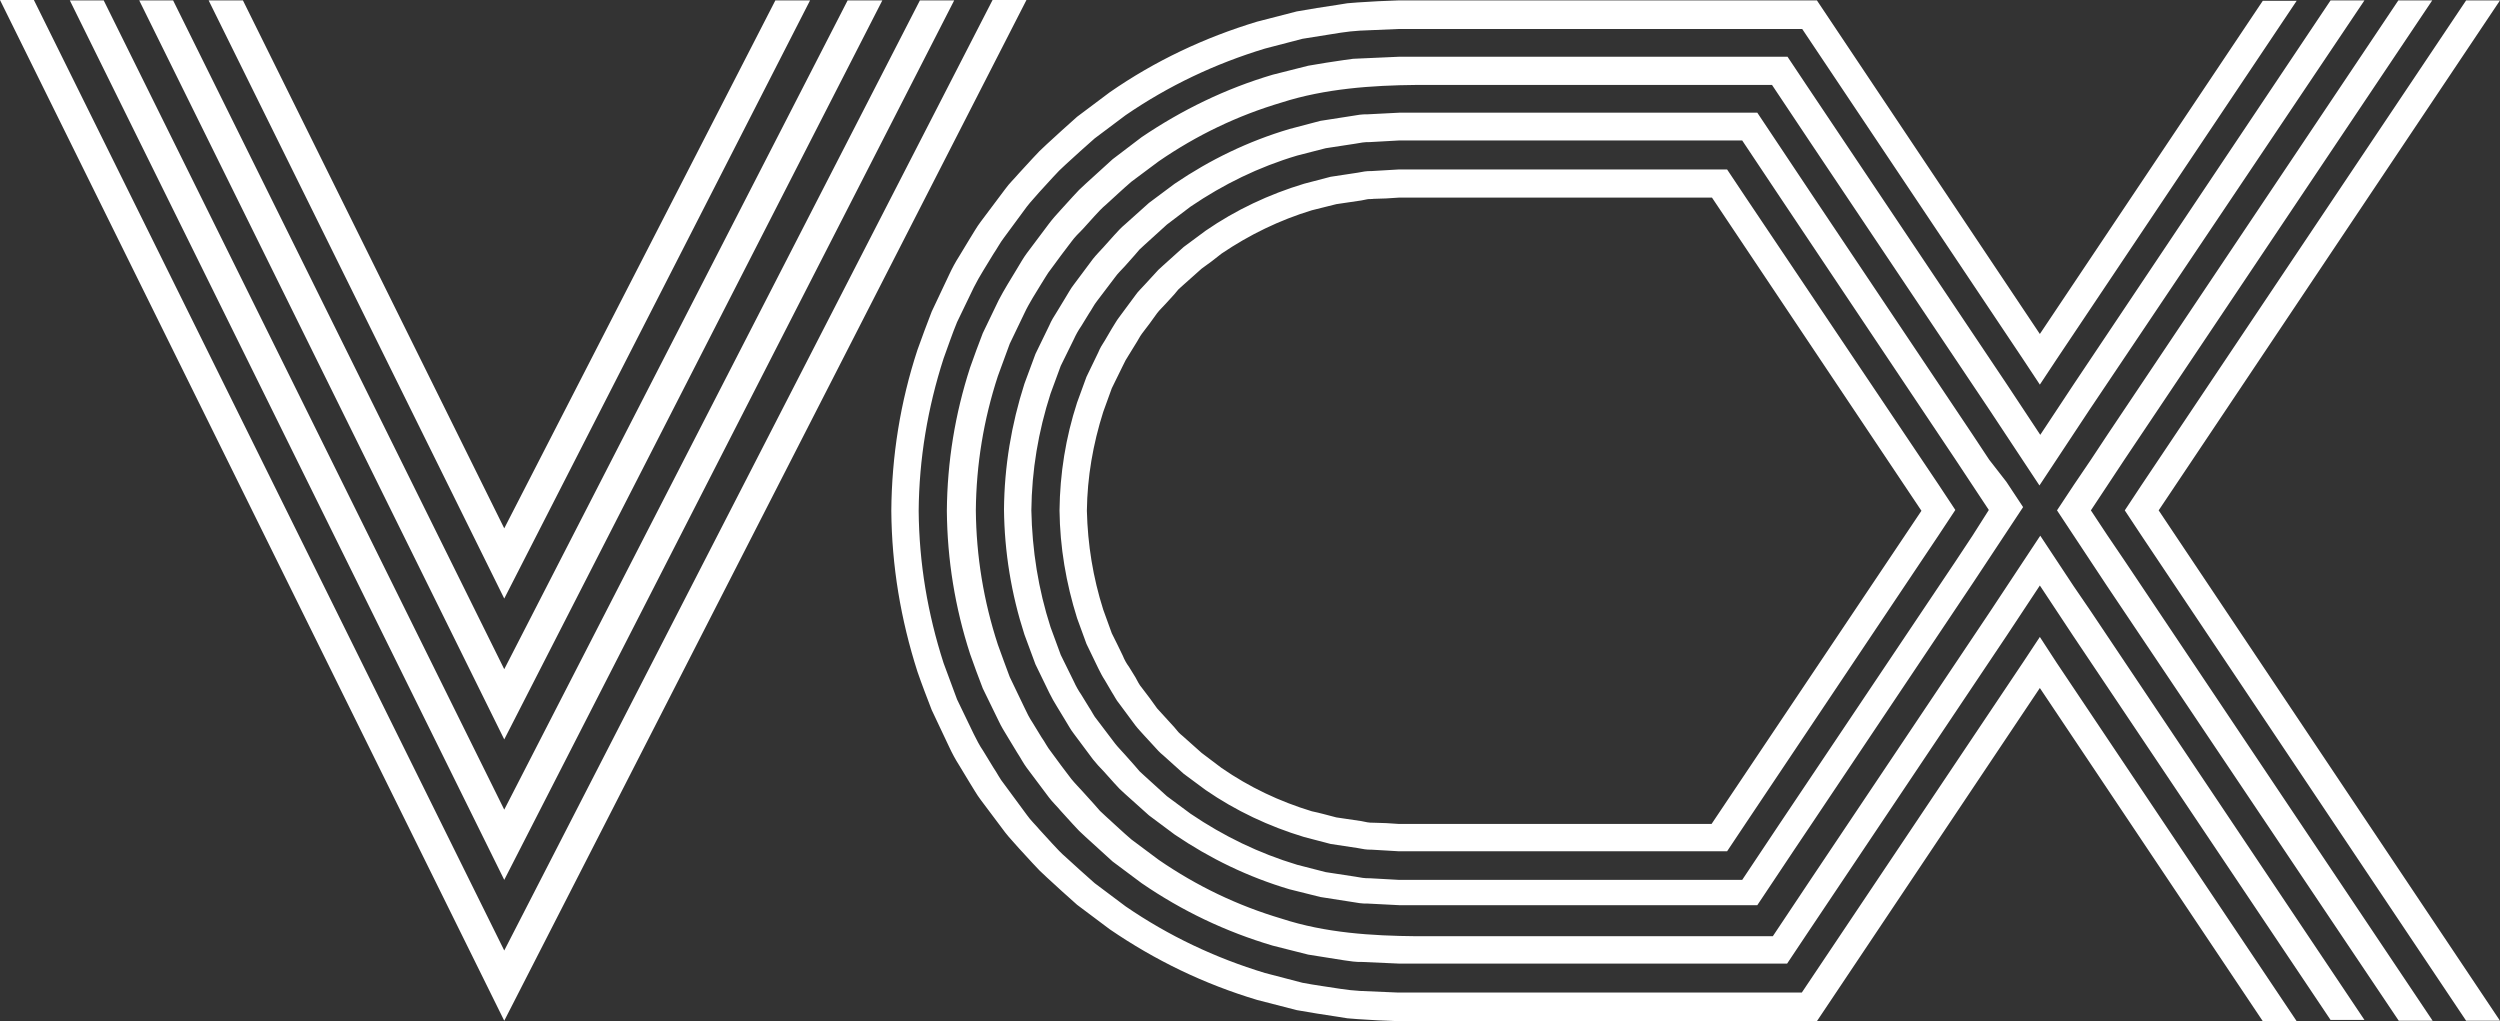
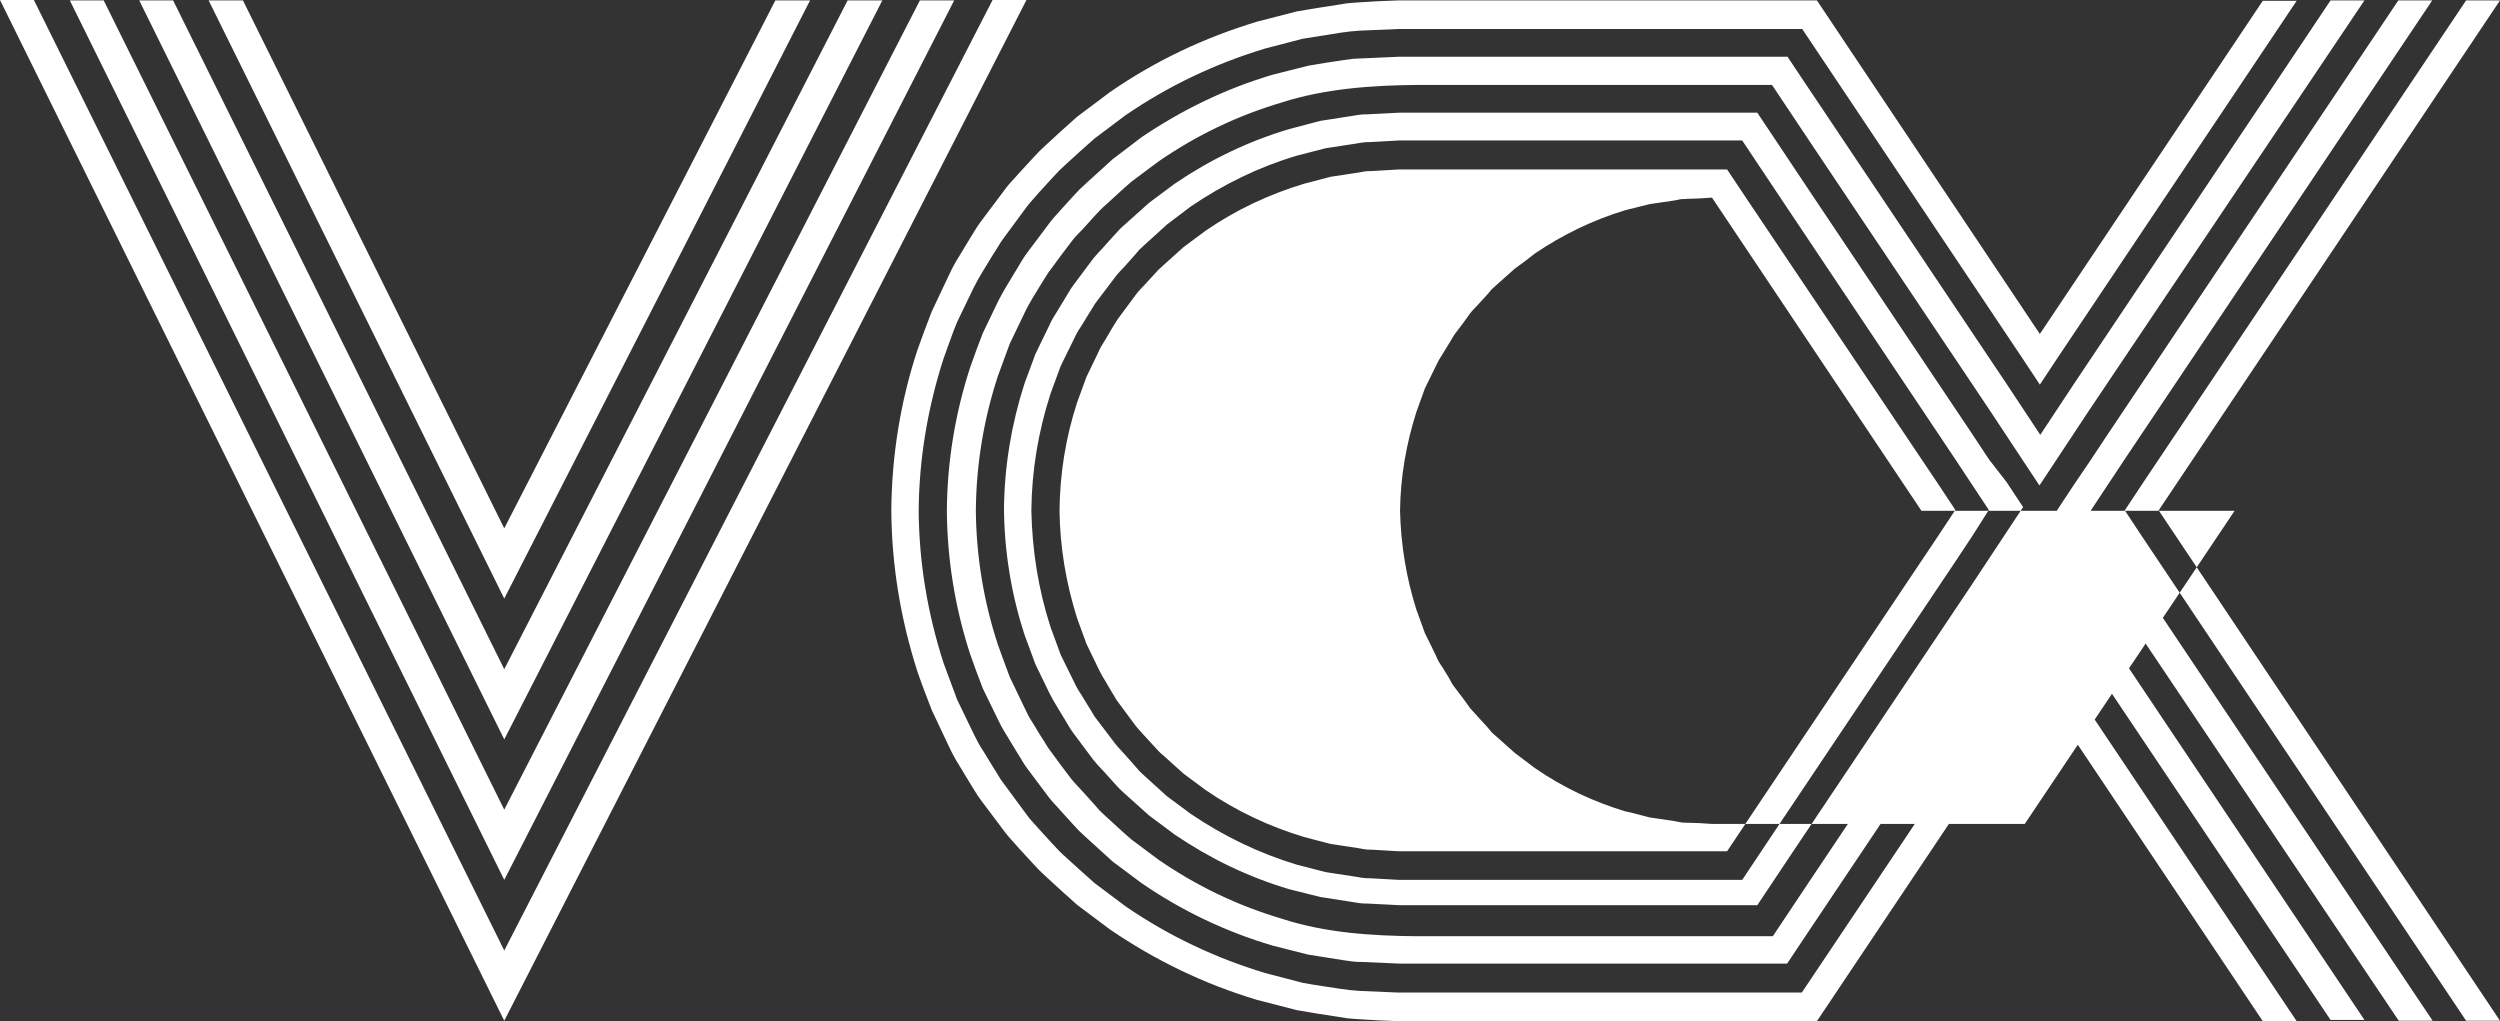
<svg xmlns="http://www.w3.org/2000/svg" id="Layer_2" data-name="Layer 2" viewBox="0 0 668.003 272.852">
  <rect x="0" y="0" width="668.003" height="272.852" fill="#333333" stroke="none" />
  <defs>
    <style>
      .cls-1 {
        fill: #fff;
        stroke-width: 0px;
      }
    </style>
  </defs>
  <g id="Layer_1-2" data-name="Layer 1">
-     <path class="cls-1" d="M576.798,136.372l91.205,136.372h-9.055l-86.732-129.608-4.473-6.764,4.473-6.764L658.948.109h9.055l-91.205,136.262ZM517.994,129.499l4.473,6.764-4.473,6.764-51.494,76.914-5.019,7.528h-87.605l-3.709-.218-3.709-.218c-.655,0-1.2,0-1.855-.109l-1.855-.327-7.2-1.091-7.091-1.855c-9.382-2.837-18.219-6.982-26.293-12.546l-5.891-4.364-5.455-4.909c-.436-.327-.873-.764-1.309-1.2l-1.2-1.309-2.509-2.727c-.764-.873-1.637-1.746-2.4-2.727l-2.182-2.946-2.182-2.946c-.764-.873-1.309-2.073-1.964-3.055l-1.855-3.164c-.655-.982-1.2-2.073-1.746-3.164l-3.164-6.546-2.509-6.873c-2.946-9.382-4.582-18.983-4.691-28.802.109-9.819,1.637-19.419,4.691-28.802l2.509-6.873,3.164-6.546c.436-1.091,1.091-2.182,1.746-3.164l1.855-3.164c.655-.982,1.2-2.073,1.964-3.055l2.182-2.946,2.182-2.946c.655-.982,1.637-1.855,2.4-2.727l2.509-2.727,1.2-1.309c.436-.436.873-.764,1.309-1.2l5.455-4.909,5.891-4.364c8.073-5.564,16.91-9.71,26.293-12.546l7.091-1.855,7.2-1.091,1.855-.327c.655-.109,1.2-.109,1.855-.109l3.709-.218,3.709-.218h87.605l5.019,7.528,51.494,76.695ZM513.412,136.481l-55.967-83.678h-83.678l-3.382.218-3.382.109c-.545.109-1.091,0-1.637.109l-1.637.327-6.655.982-6.546,1.637c-8.619,2.618-16.692,6.546-24.11,11.564-1.746,1.418-3.491,2.727-5.346,4.037l-5.018,4.473c-.327.327-.764.655-1.2,1.091l-1.091,1.309-2.291,2.509c-.764.873-1.637,1.637-2.291,2.509l-1.964,2.727-2.073,2.727c-.655.873-1.091,1.855-1.746,2.837l-1.746,2.837c-.655.982-1.2,1.964-1.637,2.946-.982,1.964-1.964,4.037-2.946,6l-2.291,6.328c-2.727,8.619-4.255,17.346-4.364,26.402.218,9.055,1.637,17.783,4.364,26.402l2.291,6.328c.982,1.964,1.964,3.928,2.946,6.0.436,1.091.982,2.073,1.637,2.946l1.746,2.837c.545.982.982,1.964,1.746,2.837l2.073,2.727,1.964,2.727c.764.873,1.527,1.637,2.291,2.509l2.291,2.509,1.091,1.309c.327.327.764.764,1.2,1.091l5.018,4.473c1.746,1.309,3.6,2.727,5.346,4.037,7.419,5.128,15.492,8.946,24.11,11.564,2.182.436,4.364,1.091,6.546,1.637l6.655.982,1.637.327c.545.109,1.091.109,1.637.109l3.382.109,3.382.218h83.569l56.076-83.678ZM536.104,128.735l4.473,6.764-4.473,6.764-4.473,6.764-4.473,6.764-42.875,64.04-4.691,6.982-5.018,7.528-5.019,7.528h-95.678l-4.255-.218-4.255-.218c-.655,0-1.418,0-2.073-.109l-2.073-.327-8.4-1.309-8.291-2.073c-11.019-3.273-21.165-8.182-30.656-14.619l-6.873-5.128-6.328-5.673c-.436-.436-.982-.873-1.527-1.418l-1.418-1.527-2.837-3.164c-.982-.982-1.964-2.073-2.837-3.164l-5.128-6.873c-.873-1.091-1.527-2.4-2.291-3.6l-2.182-3.6c-.764-1.2-1.418-2.4-2.073-3.709l-3.709-7.637-2.946-7.964c-3.491-10.801-5.346-22.038-5.455-33.493.109-11.455,1.964-22.583,5.455-33.493l2.946-7.964,3.709-7.637c.545-1.309,1.309-2.509,2.073-3.709l2.182-3.6c.764-1.2,1.418-2.509,2.291-3.6l5.128-6.873c.873-1.091,1.855-2.073,2.837-3.164l2.837-3.164,1.418-1.527c.436-.436.982-.982,1.527-1.418l6.328-5.673,6.873-5.128c9.492-6.437,19.637-11.346,30.656-14.619l8.291-2.182,8.4-1.309,2.073-.327c.655-.109,1.418-.109,2.073-.109l4.255-.218,4.255-.218h95.678l10.037,15.055,4.582,6.873,42.875,64.04,4.473,6.764,4.582,5.891ZM531.413,136.263l-4.473-6.764-4.473-6.764-46.912-70.15-5.019-7.528-5.018-7.528h-91.642l-3.928.218-3.928.218c-.655,0-1.309,0-1.964.109l-1.964.327-7.855,1.2-7.637,1.964c-10.255,3.055-19.637,7.637-28.474,13.637l-6.328,4.8-5.891,5.346c-.436.436-.982.873-1.418,1.309l-1.309,1.527-2.618,2.946c-.873.982-1.855,1.855-2.618,2.946l-2.4,3.164-2.4,3.164c-.873,1.091-1.418,2.291-2.182,3.382l-2.073,3.382c-.764,1.091-1.418,2.291-1.964,3.491l-3.491,7.091-2.727,7.419c-3.273,10.146-5.018,20.51-5.128,31.202.218,10.691,1.855,21.056,5.128,31.202l2.727,7.419,3.491,7.091c.545,1.2,1.2,2.4,1.964,3.491l2.073,3.382c.764,1.091,1.309,2.4,2.182,3.382l2.4,3.164,2.4,3.164c.764.982,1.746,1.964,2.618,2.946l2.618,2.946,1.309,1.527c.436.436.982.873,1.418,1.309l5.891,5.346,6.328,4.691c8.837,6,18.328,10.582,28.474,13.637l7.637,1.964,7.855,1.2,1.964.327c.655.109,1.309.109,1.964.109l3.928.218,3.928.218h91.642l5.018-7.528,5.019-7.528,47.021-70.15,4.473-6.764,4.364-6.873ZM545.05,170.192l-4.473,6.764-59.131,88.26h-107.788l-5.128-.218-5.128-.218c-.873-.109-1.746-.109-2.618-.218l-2.509-.327c-3.382-.545-6.873-.982-10.255-1.637l-10.037-2.618c-13.31-4.037-25.747-9.928-37.202-17.783l-8.291-6.218c-2.618-2.291-5.128-4.582-7.637-6.873-.655-.545-1.309-1.2-1.855-1.746l-1.746-1.855-3.491-3.818c-1.091-1.309-2.4-2.509-3.382-3.928l-3.055-4.146-3.055-4.146c-1.091-1.309-1.855-2.946-2.837-4.364l-2.727-4.473c-.982-1.418-1.746-2.946-2.509-4.473l-4.473-9.273c-1.2-3.164-2.4-6.437-3.6-9.71-4.255-13.201-6.546-26.729-6.655-40.693.109-13.855,2.4-27.492,6.655-40.693,1.2-3.273,2.291-6.546,3.6-9.71l4.473-9.273c.764-1.527,1.637-3.055,2.509-4.473l2.727-4.473c.982-1.418,1.746-2.946,2.837-4.364l3.055-4.146,3.055-4.146c1.091-1.418,2.291-2.618,3.382-3.928l3.491-3.818,1.746-1.855c.655-.655,1.309-1.2,1.855-1.746,2.509-2.291,5.128-4.691,7.637-6.873l8.291-6.219c11.455-7.855,23.892-13.746,37.202-17.783l10.037-2.618c3.382-.545,6.764-1.091,10.255-1.637l2.509-.327c.873-.109,1.746-.109,2.618-.218l5.128-.218,5.128-.218h107.897l59.022,88.26,4.473,6.764,4.473-6.764L613.672.218h-9.055l-59.567,89.023L485.483.109h-111.825l-5.455.218-5.455.327c-.873.109-1.855.109-2.727.218l-2.727.436c-3.6.545-7.2,1.091-10.801,1.746l-10.582,2.727c-14.074,4.255-27.274,10.473-39.384,18.874l-8.728,6.546c-2.727,2.4-5.455,4.909-8.073,7.309-.655.655-1.309,1.2-1.964,1.855l-1.855,1.964-3.709,4.037c-1.2,1.418-2.509,2.618-3.6,4.146l-3.273,4.364-3.273,4.364c-1.091,1.418-1.964,3.055-2.946,4.582l-2.837,4.691c-.982,1.527-1.855,3.164-2.618,4.8l-4.691,9.928c-1.309,3.382-2.618,6.873-3.818,10.255-4.582,13.964-6.873,28.365-6.982,42.984.109,14.728,2.509,29.02,6.982,42.984,1.2,3.491,2.509,6.873,3.818,10.255l4.691,9.928c.764,1.637,1.637,3.273,2.618,4.8l2.837,4.691c.982,1.527,1.855,3.164,2.946,4.582l3.273,4.364,3.273,4.364c1.091,1.418,2.4,2.727,3.6,4.146l3.709,4.037,1.855,1.964c.655.655,1.309,1.2,1.964,1.855,2.727,2.509,5.346,4.909,8.073,7.309l8.728,6.546c12.11,8.291,25.201,14.619,39.384,18.874l10.582,2.727c3.6.655,7.2,1.2,10.801,1.746l2.727.436c.873.109,1.855.109,2.727.218l5.455.327,5.455.218h111.825l59.567-89.023,59.567,89.023h9.055l-64.149-95.787-4.473-6.873ZM563.16,143.136l-4.473-6.764,4.473-6.764,4.473-6.764L649.893.109h-9.055l-77.677,115.97-4.473,6.764-4.582,6.764-4.473,6.764,4.473,6.764,4.473,6.764,4.473,6.764,77.895,116.08h9.055l-82.259-122.844-4.582-6.764ZM554.105,156.664l-4.473-6.764-4.473-6.764-4.473,6.764-4.473,6.764-4.473,6.764-48.003,71.677-5.018,7.528-5.019,7.528h-95.242c-11.892-.109-24.329-.873-36.002-4.691-11.783-3.491-22.692-8.728-32.838-15.71l-7.309-5.455c-2.291-1.964-4.473-4.037-6.764-6.109-.545-.545-1.091-.982-1.637-1.527l-1.527-1.746-3.055-3.382c-.982-1.091-2.073-2.182-3.055-3.382l-2.727-3.6-2.727-3.709c-.982-1.2-1.637-2.618-2.509-3.818l-2.4-3.928c-.873-1.309-1.527-2.618-2.182-4.037l-3.928-8.182c-1.091-2.837-2.073-5.673-3.164-8.619-3.818-11.673-5.782-23.674-5.891-35.893.109-12.219,2.073-24.22,5.891-35.893,1.091-2.837,2.073-5.782,3.164-8.619l3.928-8.182c.655-1.418,1.418-2.727,2.182-4.037l2.4-3.928c.873-1.309,1.527-2.618,2.509-3.818l2.727-3.709,2.727-3.6c.873-1.2,1.964-2.291,3.055-3.382l3.055-3.382,1.527-1.637c.545-.545,1.091-1.091,1.637-1.527,2.291-2.073,4.473-4.146,6.764-6.109l7.309-5.455c10.146-6.982,21.056-12.219,32.838-15.71,11.564-3.709,24.11-4.582,36.002-4.691h95.024l5.019,7.528,5.018,7.528,48.003,71.677,4.473,6.764,4.473,6.764,4.473,6.764,4.473-6.764,4.473-6.764,4.473-6.764L631.783.109h-9.055l-68.622,102.552-4.473,6.764-4.473,6.764-4.473-6.764-4.473-6.764-53.567-79.968-5.018-7.528h-103.861l-4.909.218-4.909.218c-.764,0-1.637.109-2.4.109l-2.4.327c-3.164.436-6.437.982-9.601,1.527l-9.492,2.4c-12.546,3.709-24.22,9.382-35.02,16.692l-7.746,5.891-7.2,6.546c-.545.545-1.2,1.091-1.746,1.637l-1.637,1.746-3.273,3.6c-1.091,1.2-2.182,2.4-3.164,3.709l-2.946,3.928-2.946,3.928c-.982,1.309-1.746,2.727-2.618,4.146l-2.509,4.146c-.873,1.418-1.637,2.837-2.4,4.255l-4.255,8.837c-1.2,3.055-2.291,6.109-3.382,9.164-4.037,12.437-6.109,25.201-6.219,38.293.109,13.092,2.182,25.856,6.219,38.293,1.091,3.055,2.182,6.109,3.382,9.164l4.255,8.728c.655,1.418,1.527,2.837,2.4,4.255l2.509,4.146c.873,1.309,1.637,2.837,2.618,4.146l2.946,3.928,2.946,3.928c.982,1.309,2.182,2.4,3.164,3.6l3.273,3.6,1.637,1.746c.545.545,1.2,1.091,1.746,1.637l7.2,6.546,7.746,5.782c10.801,7.419,22.474,12.982,35.02,16.692l9.492,2.4c3.164.545,6.437.982,9.601,1.527l2.4.327c.764.109,1.637.109,2.4.109l4.909.218,4.909.218h103.751l5.019-7.528,53.567-79.968,4.473-6.764,4.473-6.764,4.473,6.764,4.473,6.764,68.731,102.552h9.055l-73.204-109.316-4.473-6.546ZM265.216,0l-130.48,253.978L9.055,0H0l134.735,272.743L274.271,0h-9.055ZM254.96.109h-9.164l-111.061,216.231L27.711.109h-9.055l116.08,234.996L254.96.109ZM235.759.109h-9.273l-91.751,178.701L46.257.109h-9.055l97.533,197.466L235.759.109ZM216.449.109h-9.273l-72.441,141.063L64.913.109h-9.164l78.987,159.828L216.449.109Z" />
+     <path class="cls-1" d="M576.798,136.372l91.205,136.372h-9.055l-86.732-129.608-4.473-6.764,4.473-6.764L658.948.109h9.055l-91.205,136.262ZM517.994,129.499l4.473,6.764-4.473,6.764-51.494,76.914-5.019,7.528h-87.605l-3.709-.218-3.709-.218c-.655,0-1.2,0-1.855-.109l-1.855-.327-7.2-1.091-7.091-1.855c-9.382-2.837-18.219-6.982-26.293-12.546l-5.891-4.364-5.455-4.909c-.436-.327-.873-.764-1.309-1.2l-1.2-1.309-2.509-2.727c-.764-.873-1.637-1.746-2.4-2.727l-2.182-2.946-2.182-2.946c-.764-.873-1.309-2.073-1.964-3.055l-1.855-3.164c-.655-.982-1.2-2.073-1.746-3.164l-3.164-6.546-2.509-6.873c-2.946-9.382-4.582-18.983-4.691-28.802.109-9.819,1.637-19.419,4.691-28.802l2.509-6.873,3.164-6.546c.436-1.091,1.091-2.182,1.746-3.164l1.855-3.164c.655-.982,1.2-2.073,1.964-3.055l2.182-2.946,2.182-2.946c.655-.982,1.637-1.855,2.4-2.727l2.509-2.727,1.2-1.309c.436-.436.873-.764,1.309-1.2l5.455-4.909,5.891-4.364c8.073-5.564,16.91-9.71,26.293-12.546l7.091-1.855,7.2-1.091,1.855-.327c.655-.109,1.2-.109,1.855-.109l3.709-.218,3.709-.218h87.605l5.019,7.528,51.494,76.695ZM513.412,136.481l-55.967-83.678l-3.382.218-3.382.109c-.545.109-1.091,0-1.637.109l-1.637.327-6.655.982-6.546,1.637c-8.619,2.618-16.692,6.546-24.11,11.564-1.746,1.418-3.491,2.727-5.346,4.037l-5.018,4.473c-.327.327-.764.655-1.2,1.091l-1.091,1.309-2.291,2.509c-.764.873-1.637,1.637-2.291,2.509l-1.964,2.727-2.073,2.727c-.655.873-1.091,1.855-1.746,2.837l-1.746,2.837c-.655.982-1.2,1.964-1.637,2.946-.982,1.964-1.964,4.037-2.946,6l-2.291,6.328c-2.727,8.619-4.255,17.346-4.364,26.402.218,9.055,1.637,17.783,4.364,26.402l2.291,6.328c.982,1.964,1.964,3.928,2.946,6.0.436,1.091.982,2.073,1.637,2.946l1.746,2.837c.545.982.982,1.964,1.746,2.837l2.073,2.727,1.964,2.727c.764.873,1.527,1.637,2.291,2.509l2.291,2.509,1.091,1.309c.327.327.764.764,1.2,1.091l5.018,4.473c1.746,1.309,3.6,2.727,5.346,4.037,7.419,5.128,15.492,8.946,24.11,11.564,2.182.436,4.364,1.091,6.546,1.637l6.655.982,1.637.327c.545.109,1.091.109,1.637.109l3.382.109,3.382.218h83.569l56.076-83.678ZM536.104,128.735l4.473,6.764-4.473,6.764-4.473,6.764-4.473,6.764-42.875,64.04-4.691,6.982-5.018,7.528-5.019,7.528h-95.678l-4.255-.218-4.255-.218c-.655,0-1.418,0-2.073-.109l-2.073-.327-8.4-1.309-8.291-2.073c-11.019-3.273-21.165-8.182-30.656-14.619l-6.873-5.128-6.328-5.673c-.436-.436-.982-.873-1.527-1.418l-1.418-1.527-2.837-3.164c-.982-.982-1.964-2.073-2.837-3.164l-5.128-6.873c-.873-1.091-1.527-2.4-2.291-3.6l-2.182-3.6c-.764-1.2-1.418-2.4-2.073-3.709l-3.709-7.637-2.946-7.964c-3.491-10.801-5.346-22.038-5.455-33.493.109-11.455,1.964-22.583,5.455-33.493l2.946-7.964,3.709-7.637c.545-1.309,1.309-2.509,2.073-3.709l2.182-3.6c.764-1.2,1.418-2.509,2.291-3.6l5.128-6.873c.873-1.091,1.855-2.073,2.837-3.164l2.837-3.164,1.418-1.527c.436-.436.982-.982,1.527-1.418l6.328-5.673,6.873-5.128c9.492-6.437,19.637-11.346,30.656-14.619l8.291-2.182,8.4-1.309,2.073-.327c.655-.109,1.418-.109,2.073-.109l4.255-.218,4.255-.218h95.678l10.037,15.055,4.582,6.873,42.875,64.04,4.473,6.764,4.582,5.891ZM531.413,136.263l-4.473-6.764-4.473-6.764-46.912-70.15-5.019-7.528-5.018-7.528h-91.642l-3.928.218-3.928.218c-.655,0-1.309,0-1.964.109l-1.964.327-7.855,1.2-7.637,1.964c-10.255,3.055-19.637,7.637-28.474,13.637l-6.328,4.8-5.891,5.346c-.436.436-.982.873-1.418,1.309l-1.309,1.527-2.618,2.946c-.873.982-1.855,1.855-2.618,2.946l-2.4,3.164-2.4,3.164c-.873,1.091-1.418,2.291-2.182,3.382l-2.073,3.382c-.764,1.091-1.418,2.291-1.964,3.491l-3.491,7.091-2.727,7.419c-3.273,10.146-5.018,20.51-5.128,31.202.218,10.691,1.855,21.056,5.128,31.202l2.727,7.419,3.491,7.091c.545,1.2,1.2,2.4,1.964,3.491l2.073,3.382c.764,1.091,1.309,2.4,2.182,3.382l2.4,3.164,2.4,3.164c.764.982,1.746,1.964,2.618,2.946l2.618,2.946,1.309,1.527c.436.436.982.873,1.418,1.309l5.891,5.346,6.328,4.691c8.837,6,18.328,10.582,28.474,13.637l7.637,1.964,7.855,1.2,1.964.327c.655.109,1.309.109,1.964.109l3.928.218,3.928.218h91.642l5.018-7.528,5.019-7.528,47.021-70.15,4.473-6.764,4.364-6.873ZM545.05,170.192l-4.473,6.764-59.131,88.26h-107.788l-5.128-.218-5.128-.218c-.873-.109-1.746-.109-2.618-.218l-2.509-.327c-3.382-.545-6.873-.982-10.255-1.637l-10.037-2.618c-13.31-4.037-25.747-9.928-37.202-17.783l-8.291-6.218c-2.618-2.291-5.128-4.582-7.637-6.873-.655-.545-1.309-1.2-1.855-1.746l-1.746-1.855-3.491-3.818c-1.091-1.309-2.4-2.509-3.382-3.928l-3.055-4.146-3.055-4.146c-1.091-1.309-1.855-2.946-2.837-4.364l-2.727-4.473c-.982-1.418-1.746-2.946-2.509-4.473l-4.473-9.273c-1.2-3.164-2.4-6.437-3.6-9.71-4.255-13.201-6.546-26.729-6.655-40.693.109-13.855,2.4-27.492,6.655-40.693,1.2-3.273,2.291-6.546,3.6-9.71l4.473-9.273c.764-1.527,1.637-3.055,2.509-4.473l2.727-4.473c.982-1.418,1.746-2.946,2.837-4.364l3.055-4.146,3.055-4.146c1.091-1.418,2.291-2.618,3.382-3.928l3.491-3.818,1.746-1.855c.655-.655,1.309-1.2,1.855-1.746,2.509-2.291,5.128-4.691,7.637-6.873l8.291-6.219c11.455-7.855,23.892-13.746,37.202-17.783l10.037-2.618c3.382-.545,6.764-1.091,10.255-1.637l2.509-.327c.873-.109,1.746-.109,2.618-.218l5.128-.218,5.128-.218h107.897l59.022,88.26,4.473,6.764,4.473-6.764L613.672.218h-9.055l-59.567,89.023L485.483.109h-111.825l-5.455.218-5.455.327c-.873.109-1.855.109-2.727.218l-2.727.436c-3.6.545-7.2,1.091-10.801,1.746l-10.582,2.727c-14.074,4.255-27.274,10.473-39.384,18.874l-8.728,6.546c-2.727,2.4-5.455,4.909-8.073,7.309-.655.655-1.309,1.2-1.964,1.855l-1.855,1.964-3.709,4.037c-1.2,1.418-2.509,2.618-3.6,4.146l-3.273,4.364-3.273,4.364c-1.091,1.418-1.964,3.055-2.946,4.582l-2.837,4.691c-.982,1.527-1.855,3.164-2.618,4.8l-4.691,9.928c-1.309,3.382-2.618,6.873-3.818,10.255-4.582,13.964-6.873,28.365-6.982,42.984.109,14.728,2.509,29.02,6.982,42.984,1.2,3.491,2.509,6.873,3.818,10.255l4.691,9.928c.764,1.637,1.637,3.273,2.618,4.8l2.837,4.691c.982,1.527,1.855,3.164,2.946,4.582l3.273,4.364,3.273,4.364c1.091,1.418,2.4,2.727,3.6,4.146l3.709,4.037,1.855,1.964c.655.655,1.309,1.2,1.964,1.855,2.727,2.509,5.346,4.909,8.073,7.309l8.728,6.546c12.11,8.291,25.201,14.619,39.384,18.874l10.582,2.727c3.6.655,7.2,1.2,10.801,1.746l2.727.436c.873.109,1.855.109,2.727.218l5.455.327,5.455.218h111.825l59.567-89.023,59.567,89.023h9.055l-64.149-95.787-4.473-6.873ZM563.16,143.136l-4.473-6.764,4.473-6.764,4.473-6.764L649.893.109h-9.055l-77.677,115.97-4.473,6.764-4.582,6.764-4.473,6.764,4.473,6.764,4.473,6.764,4.473,6.764,77.895,116.08h9.055l-82.259-122.844-4.582-6.764ZM554.105,156.664l-4.473-6.764-4.473-6.764-4.473,6.764-4.473,6.764-4.473,6.764-48.003,71.677-5.018,7.528-5.019,7.528h-95.242c-11.892-.109-24.329-.873-36.002-4.691-11.783-3.491-22.692-8.728-32.838-15.71l-7.309-5.455c-2.291-1.964-4.473-4.037-6.764-6.109-.545-.545-1.091-.982-1.637-1.527l-1.527-1.746-3.055-3.382c-.982-1.091-2.073-2.182-3.055-3.382l-2.727-3.6-2.727-3.709c-.982-1.2-1.637-2.618-2.509-3.818l-2.4-3.928c-.873-1.309-1.527-2.618-2.182-4.037l-3.928-8.182c-1.091-2.837-2.073-5.673-3.164-8.619-3.818-11.673-5.782-23.674-5.891-35.893.109-12.219,2.073-24.22,5.891-35.893,1.091-2.837,2.073-5.782,3.164-8.619l3.928-8.182c.655-1.418,1.418-2.727,2.182-4.037l2.4-3.928c.873-1.309,1.527-2.618,2.509-3.818l2.727-3.709,2.727-3.6c.873-1.2,1.964-2.291,3.055-3.382l3.055-3.382,1.527-1.637c.545-.545,1.091-1.091,1.637-1.527,2.291-2.073,4.473-4.146,6.764-6.109l7.309-5.455c10.146-6.982,21.056-12.219,32.838-15.71,11.564-3.709,24.11-4.582,36.002-4.691h95.024l5.019,7.528,5.018,7.528,48.003,71.677,4.473,6.764,4.473,6.764,4.473,6.764,4.473-6.764,4.473-6.764,4.473-6.764L631.783.109h-9.055l-68.622,102.552-4.473,6.764-4.473,6.764-4.473-6.764-4.473-6.764-53.567-79.968-5.018-7.528h-103.861l-4.909.218-4.909.218c-.764,0-1.637.109-2.4.109l-2.4.327c-3.164.436-6.437.982-9.601,1.527l-9.492,2.4c-12.546,3.709-24.22,9.382-35.02,16.692l-7.746,5.891-7.2,6.546c-.545.545-1.2,1.091-1.746,1.637l-1.637,1.746-3.273,3.6c-1.091,1.2-2.182,2.4-3.164,3.709l-2.946,3.928-2.946,3.928c-.982,1.309-1.746,2.727-2.618,4.146l-2.509,4.146c-.873,1.418-1.637,2.837-2.4,4.255l-4.255,8.837c-1.2,3.055-2.291,6.109-3.382,9.164-4.037,12.437-6.109,25.201-6.219,38.293.109,13.092,2.182,25.856,6.219,38.293,1.091,3.055,2.182,6.109,3.382,9.164l4.255,8.728c.655,1.418,1.527,2.837,2.4,4.255l2.509,4.146c.873,1.309,1.637,2.837,2.618,4.146l2.946,3.928,2.946,3.928c.982,1.309,2.182,2.4,3.164,3.6l3.273,3.6,1.637,1.746c.545.545,1.2,1.091,1.746,1.637l7.2,6.546,7.746,5.782c10.801,7.419,22.474,12.982,35.02,16.692l9.492,2.4c3.164.545,6.437.982,9.601,1.527l2.4.327c.764.109,1.637.109,2.4.109l4.909.218,4.909.218h103.751l5.019-7.528,53.567-79.968,4.473-6.764,4.473-6.764,4.473,6.764,4.473,6.764,68.731,102.552h9.055l-73.204-109.316-4.473-6.546ZM265.216,0l-130.48,253.978L9.055,0H0l134.735,272.743L274.271,0h-9.055ZM254.96.109h-9.164l-111.061,216.231L27.711.109h-9.055l116.08,234.996L254.96.109ZM235.759.109h-9.273l-91.751,178.701L46.257.109h-9.055l97.533,197.466L235.759.109ZM216.449.109h-9.273l-72.441,141.063L64.913.109h-9.164l78.987,159.828L216.449.109Z" />
  </g>
</svg>